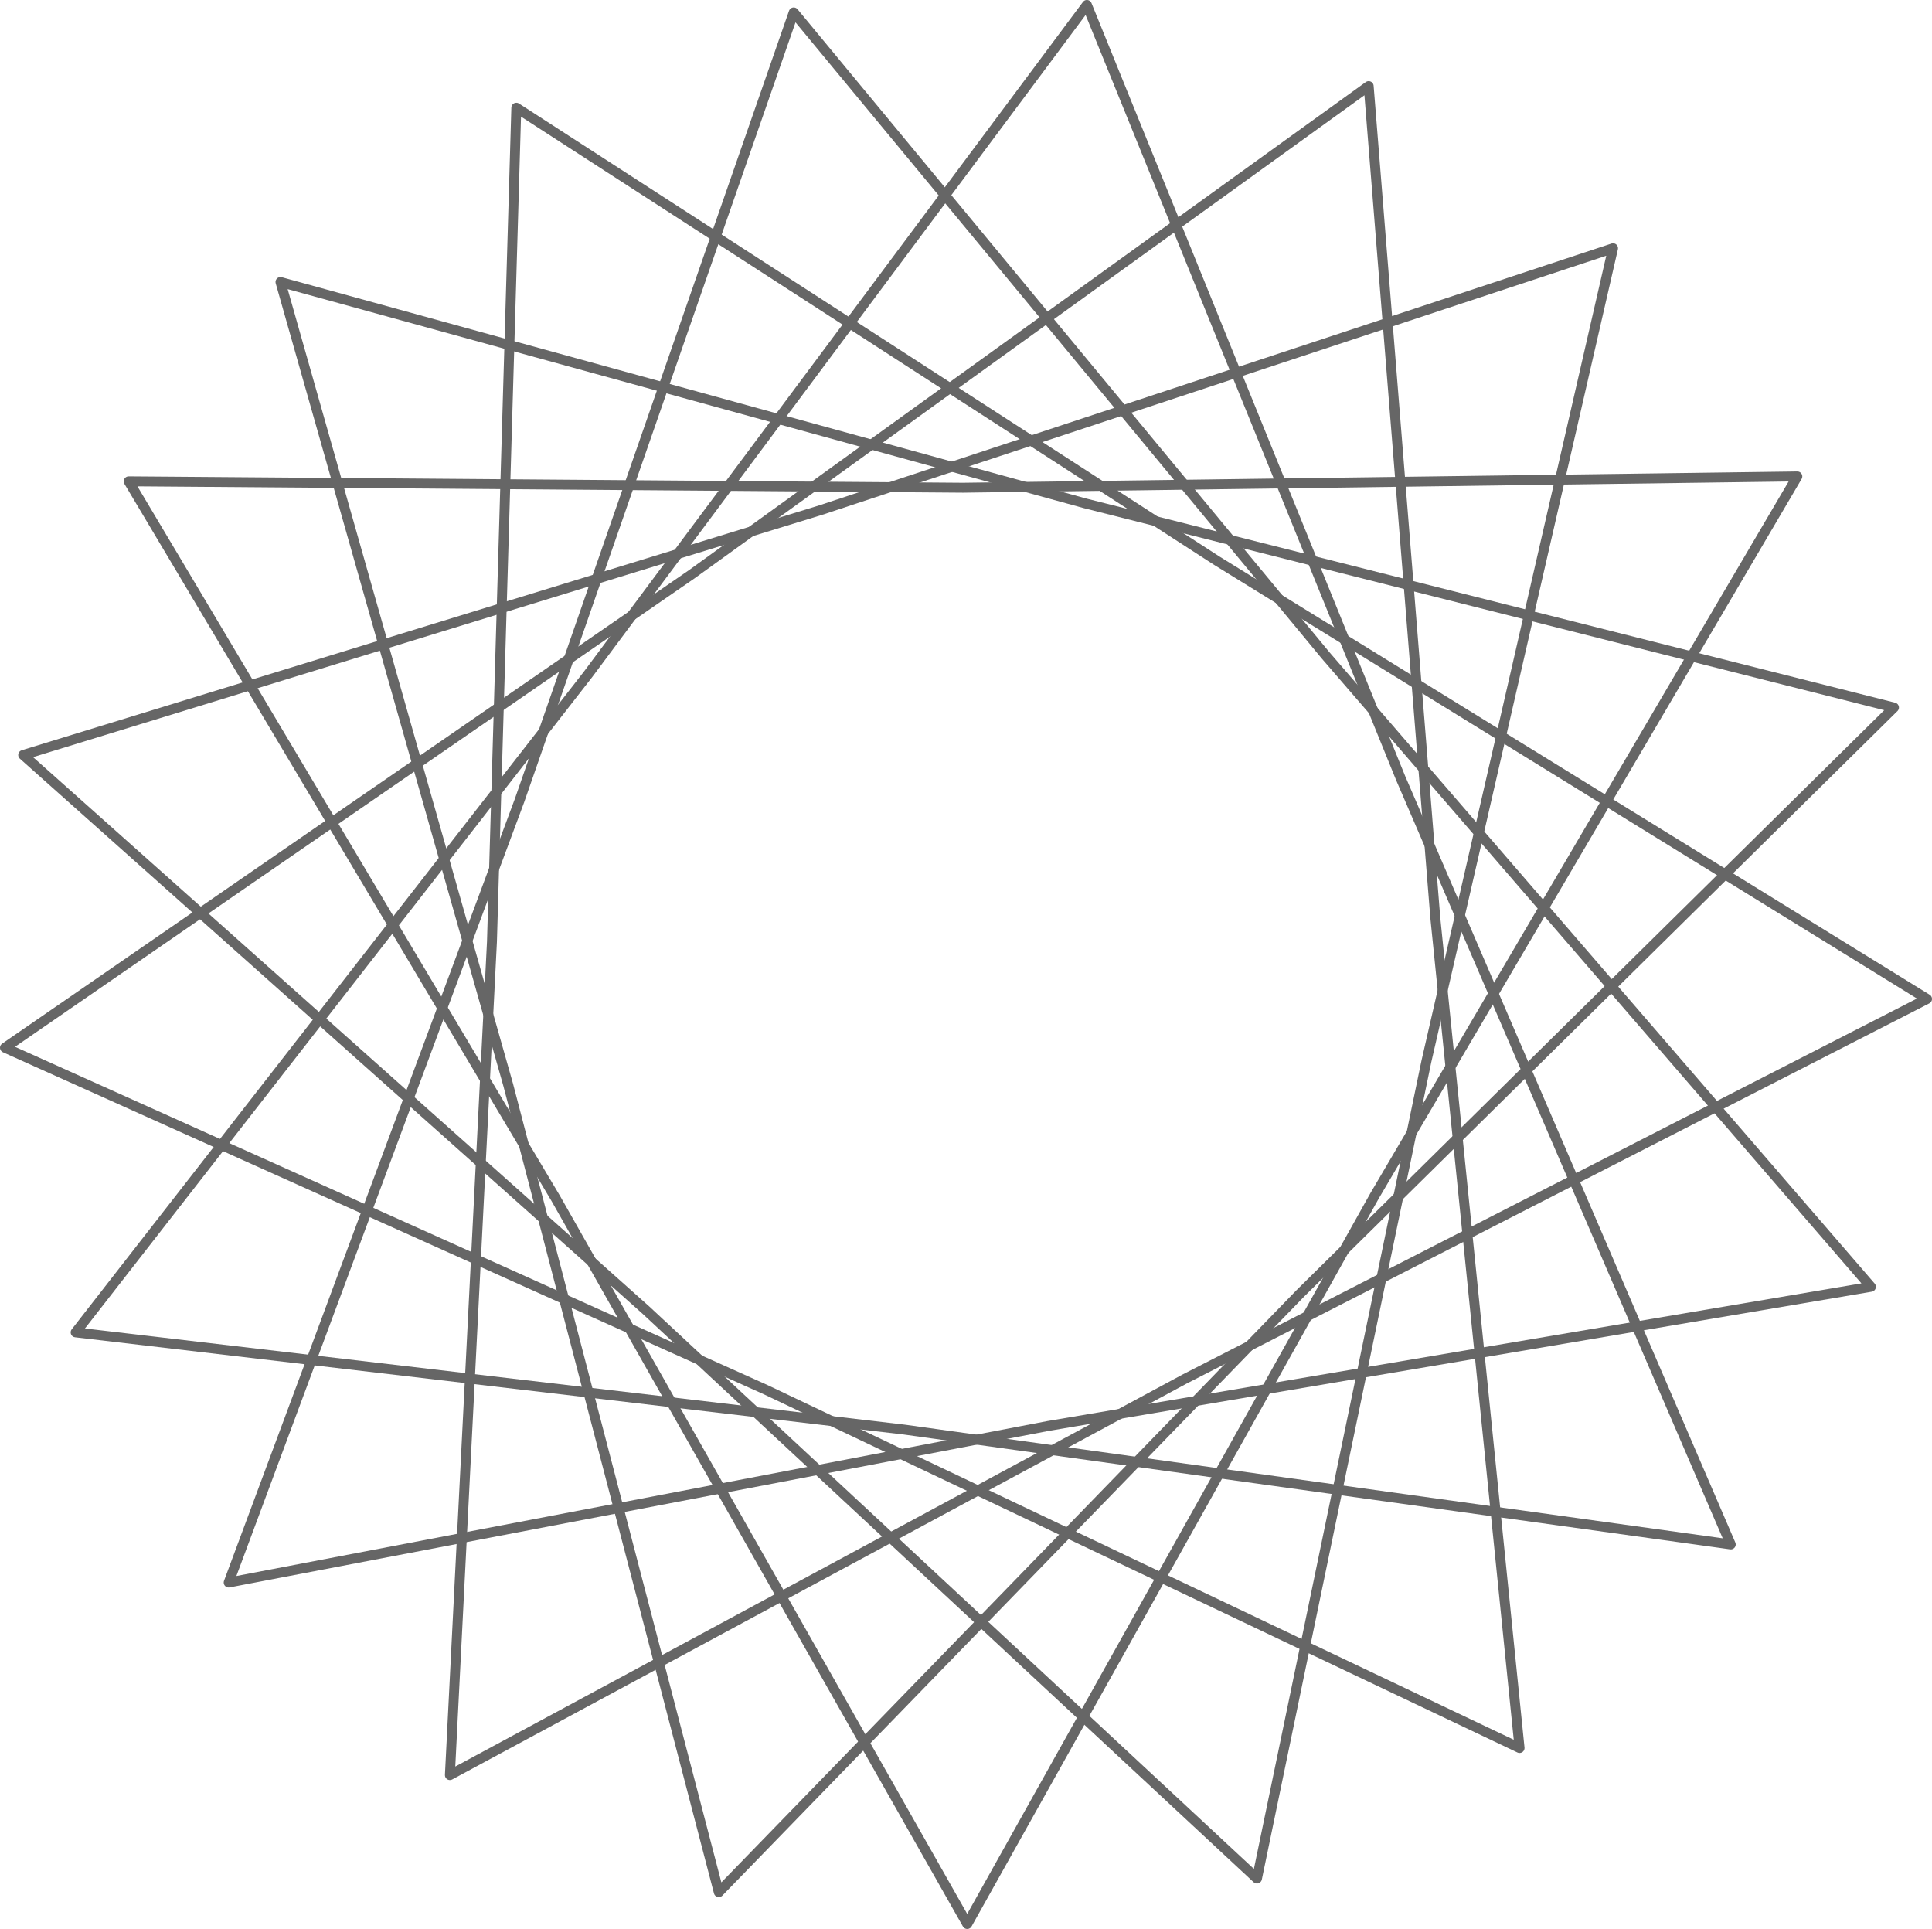
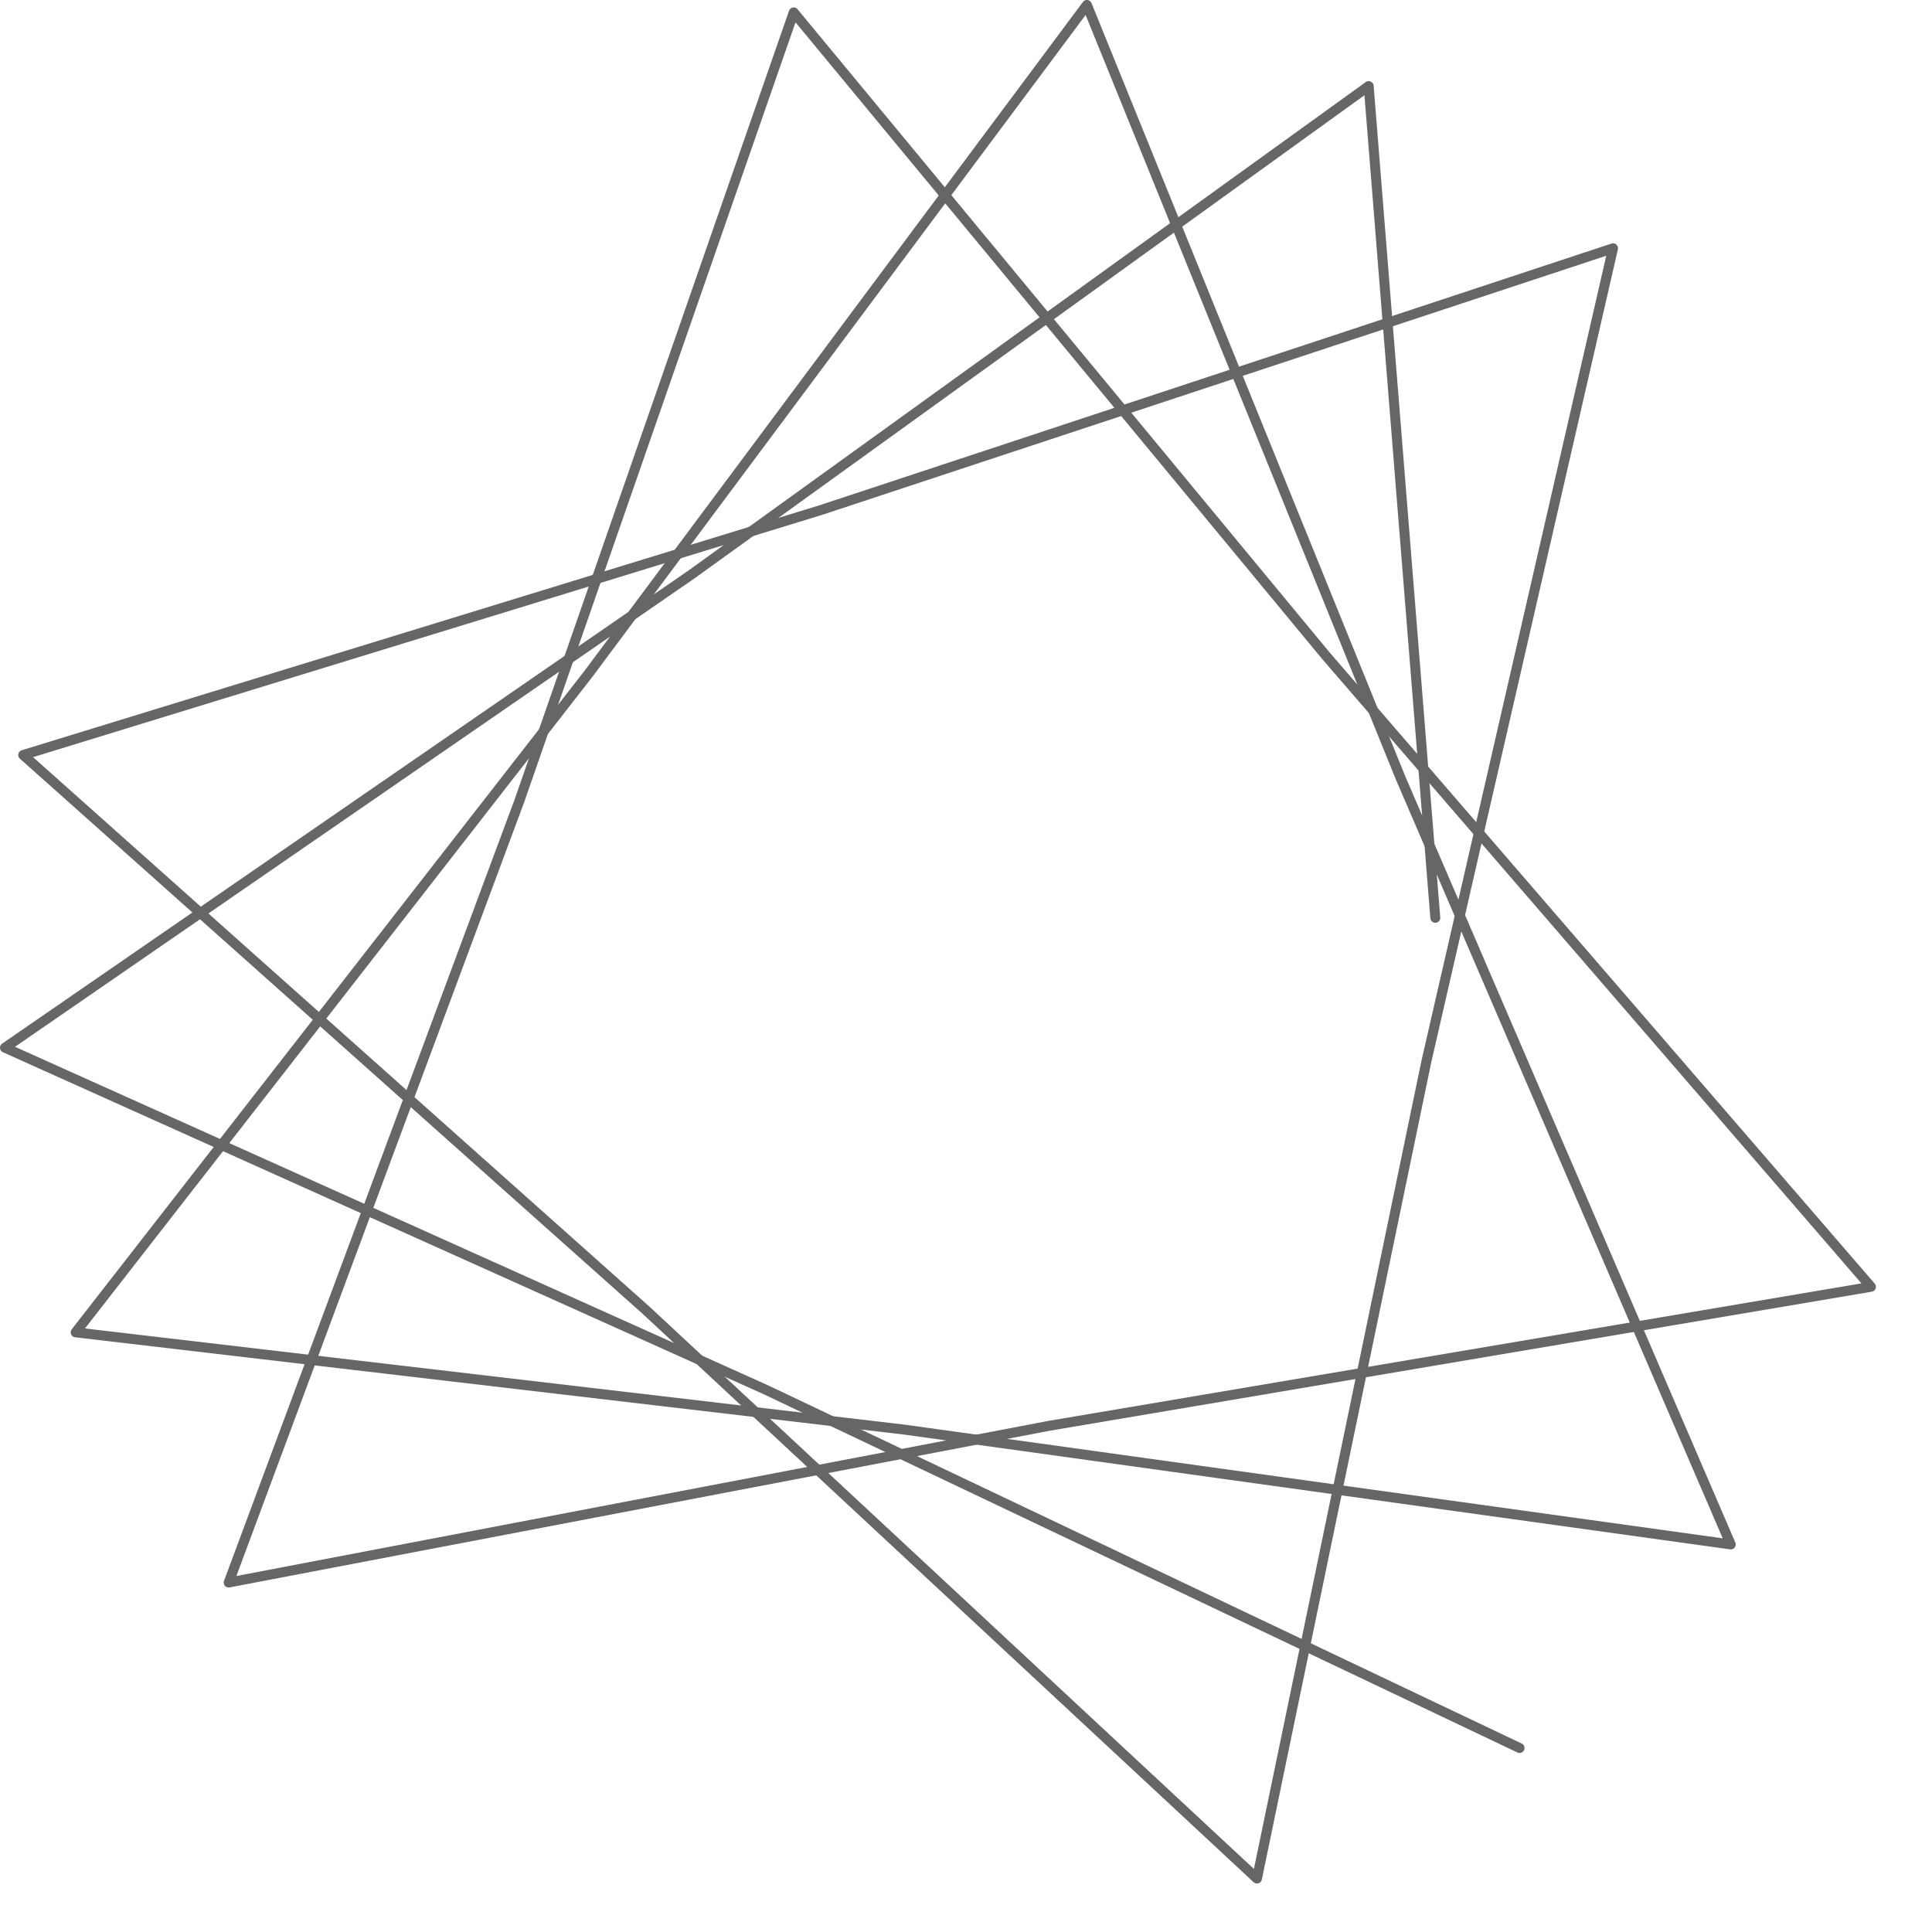
<svg xmlns="http://www.w3.org/2000/svg" viewBox="0 0 973.8 972.24">
  <g stroke="#666" stroke-width="5" fill="none" stroke-linejoin="round" stroke-linecap="round">
-     <path d="M905.93 240.125L692.85 602.712 487.524 969.734 280.053 603.92 64.856 242.592l420.539 3.23z" />
    <path d="M11.686 380.522l402.039-123.444 399.318-131.95-94.106 409.889-85.376 411.802-307.924-286.44z" />
-     <path d="M765.92 881.021L386.078 700.485 2.495 528.06l346.258-238.685L689.866 43.383l33.582 419.211z" />
+     <path d="M765.92 881.021L386.078 700.485 2.495 528.06l346.258-238.685L689.866 43.383l33.582 419.211" />
    <path d="M547.834 2.487l158.15 389.695 166.384 386.24-416.55-57.88-417.693-49.015L296.523 339.72z" />
    <path d="M115.258 797.623l146.605-394.181 138.2-397.197 268.065 324.043 274.895 318.278L528.361 718.7z" />
-     <path d="M971.31 503.483L596.952 695.125 226.757 894.669l21.206-420.015 12.276-420.376 353.142 228.37z" stroke-width="5" />
-     <path d="M141.375 142.137l405.5 111.55 407.767 102.912-299.344 295.394-293.003 301.693-106.15-406.936z" />
  </g>
</svg>